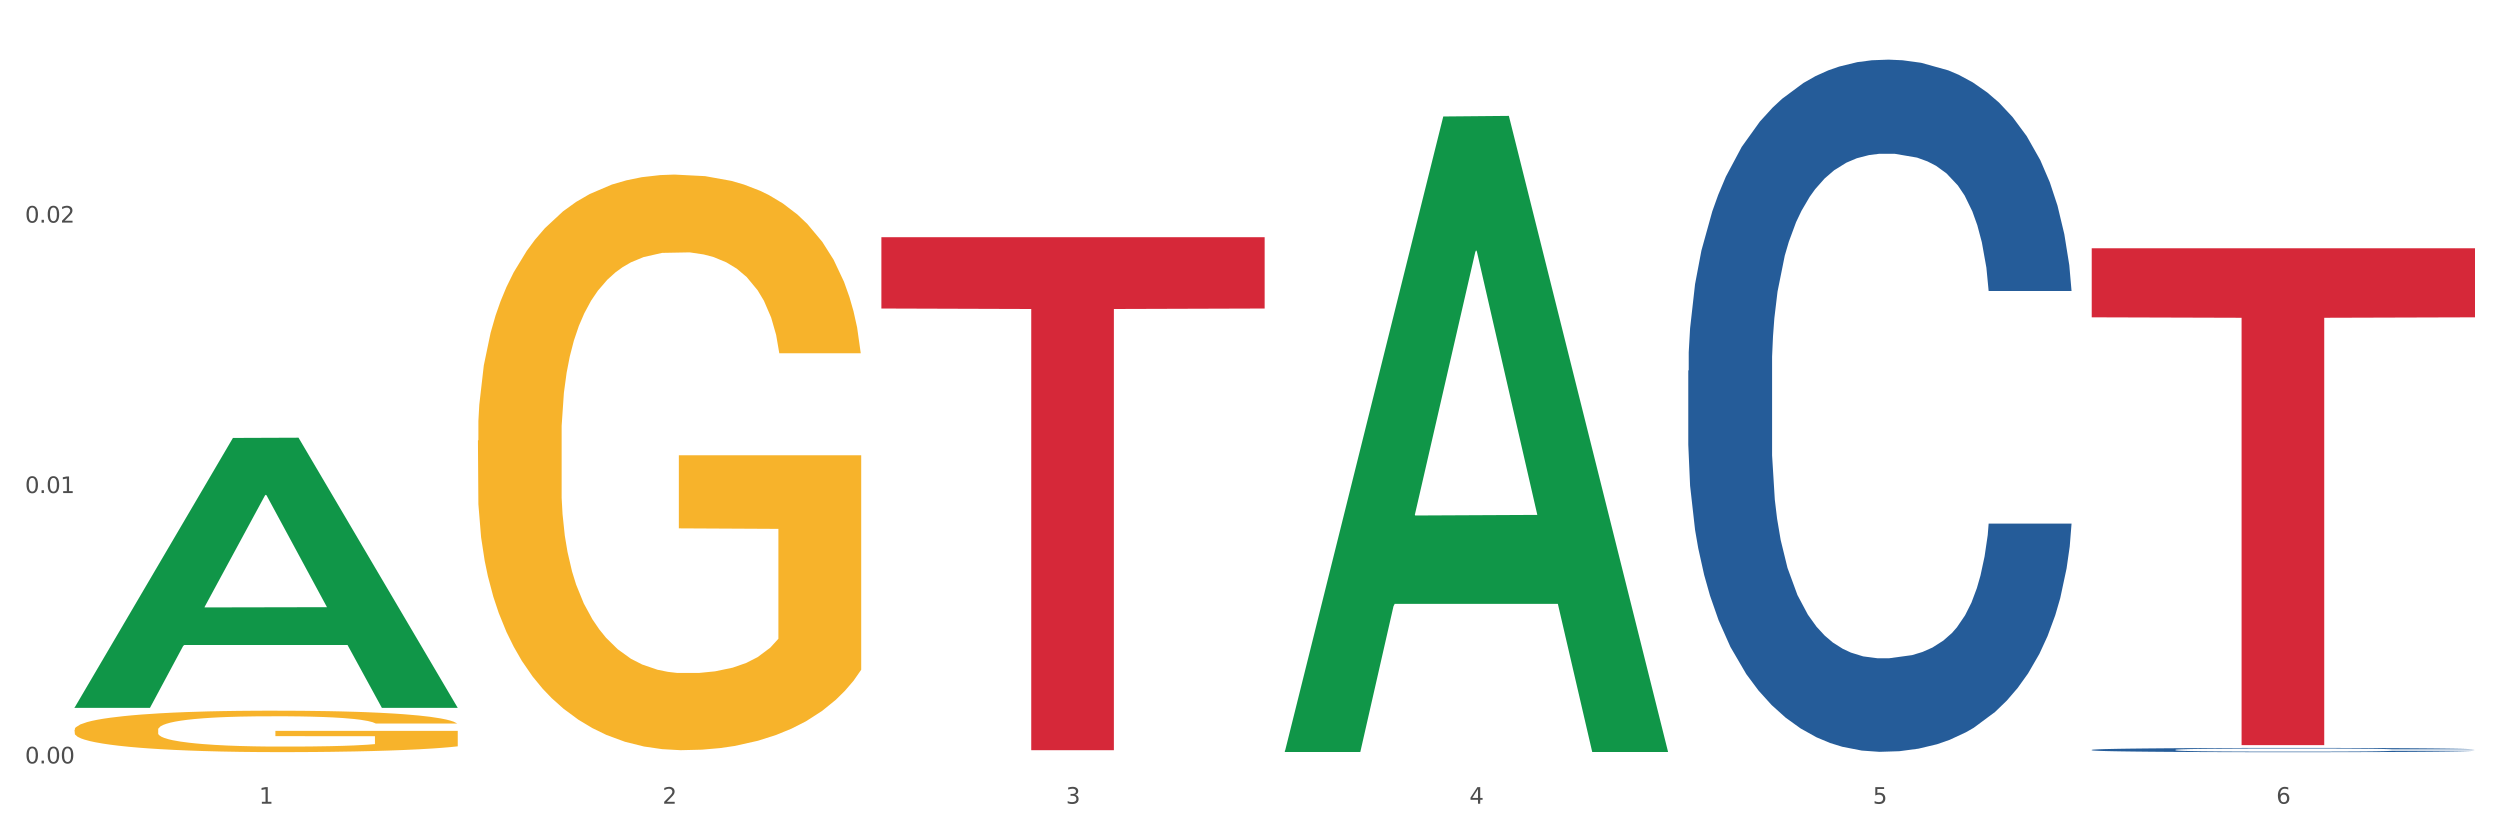
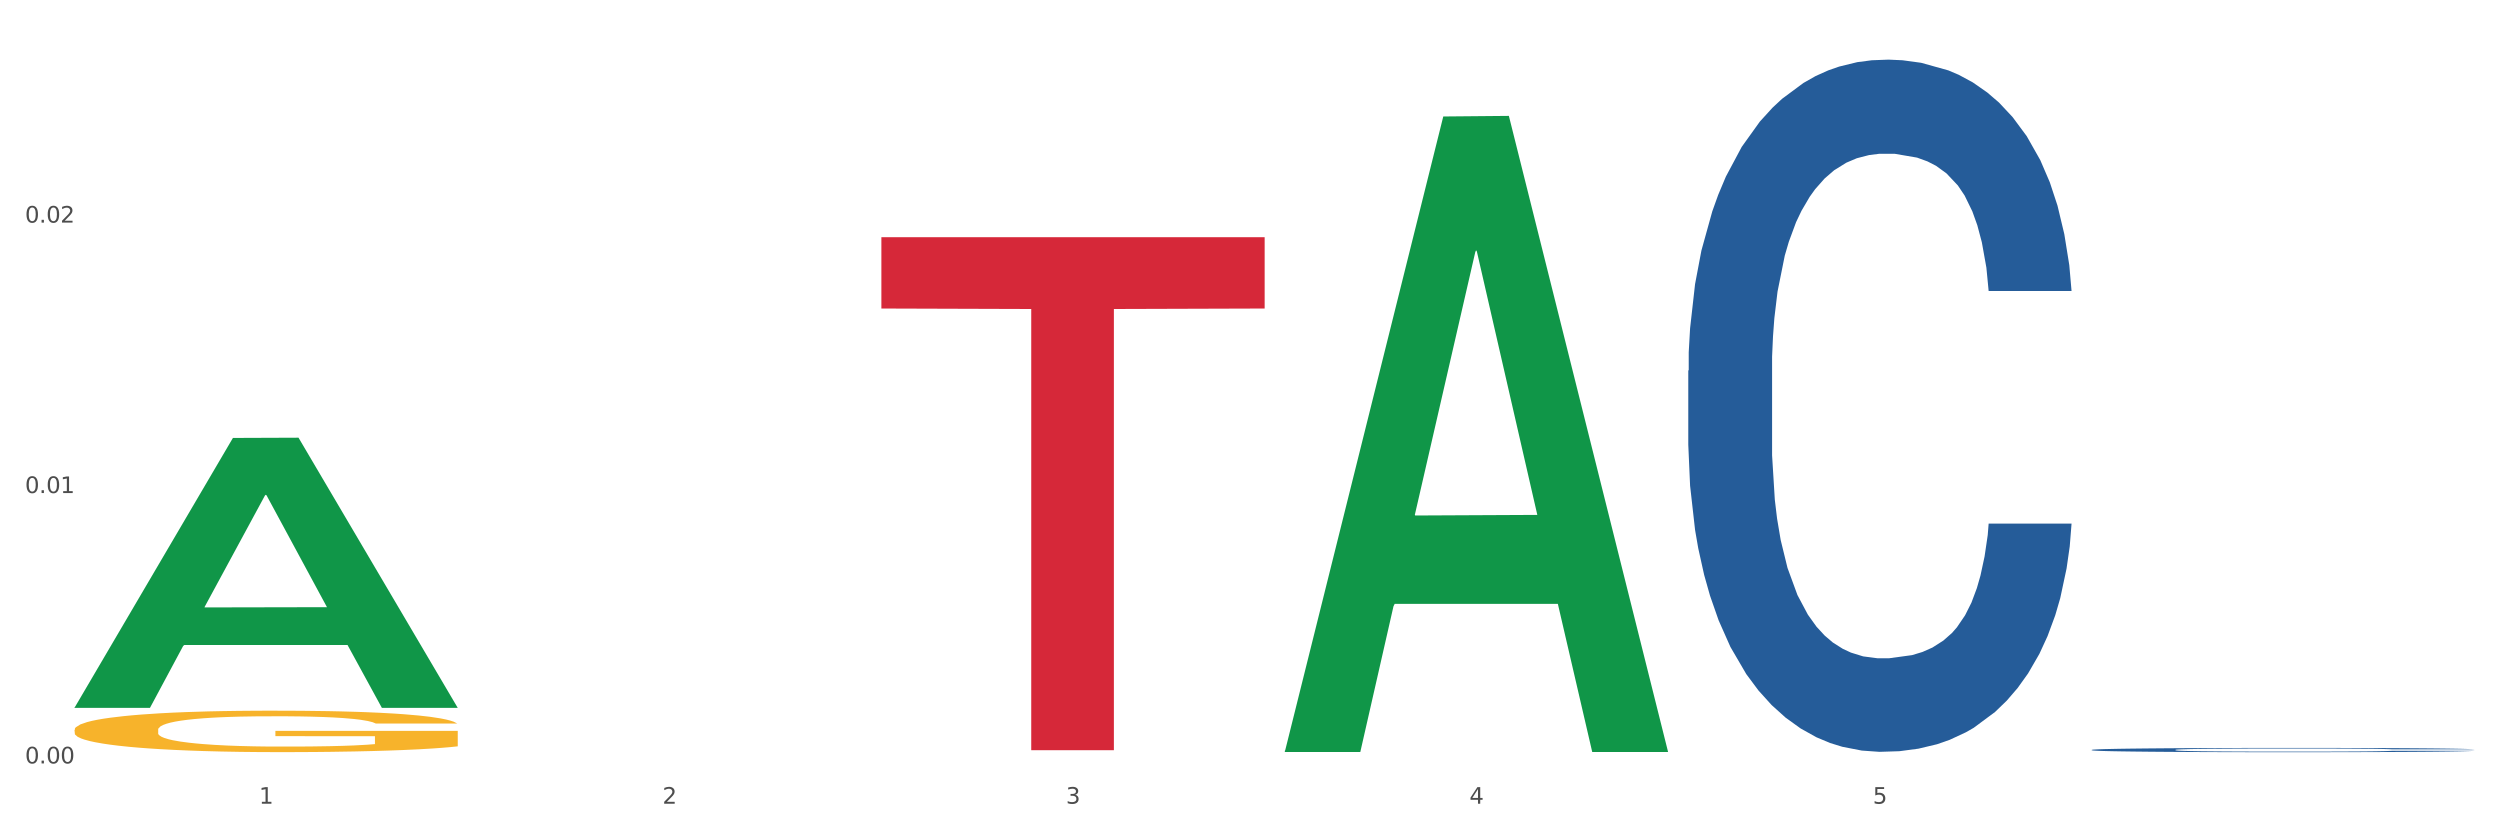
<svg xmlns="http://www.w3.org/2000/svg" xmlns:xlink="http://www.w3.org/1999/xlink" width="1080pt" height="360pt" viewBox="0 0 1080 360" version="1.1">
  <rect x="0" y="0" width="1080" height="360" fill="#333333" stroke="none" />
  <defs>
    <style type="text/css">*{stroke-linejoin: round; stroke-linecap: butt}</style>
  </defs>
  <g id="figure_1">
    <g id="patch_1">
      <path d="M 0 360  L 1080 360  L 1080 0  L 0 0  z " style="fill: #ffffff; stroke: #ffffff; stroke-linejoin: miter" />
    </g>
    <g id="axes_1">
      <g id="matplotlib.axis_1">
        <g id="xtick_1">
          <g id="text_1">
            <g style="fill: #4d4d4d" transform="translate(111.909 347.204) scale(0.096 -0.096)">
              <defs>
                <path id="DejaVuSans-31" d="M 794 531  L 1825 531  L 1825 4091  L 703 3866  L 703 4441  L 1819 4666  L 2450 4666  L 2450 531  L 3481 531  L 3481 0  L 794 0  L 794 531  z " transform="scale(0.016)" />
              </defs>
              <use xlink:href="#DejaVuSans-31" />
            </g>
          </g>
        </g>
        <g id="xtick_2">
          <g id="text_2">
            <g style="fill: #4d4d4d" transform="translate(286.199 347.204) scale(0.096 -0.096)">
              <defs>
                <path id="DejaVuSans-32" d="M 1228 531  L 3431 531  L 3431 0  L 469 0  L 469 531  Q 828 903 1448 1529  Q 2069 2156 2228 2338  Q 2531 2678 2651 2914  Q 2772 3150 2772 3378  Q 2772 3750 2511 3984  Q 2250 4219 1831 4219  Q 1534 4219 1204 4116  Q 875 4013 500 3803  L 500 4441  Q 881 4594 1212 4672  Q 1544 4750 1819 4750  Q 2544 4750 2975 4387  Q 3406 4025 3406 3419  Q 3406 3131 3298 2873  Q 3191 2616 2906 2266  Q 2828 2175 2409 1742  Q 1991 1309 1228 531  z " transform="scale(0.016)" />
              </defs>
              <use xlink:href="#DejaVuSans-32" />
            </g>
          </g>
        </g>
        <g id="xtick_3">
          <g id="text_3">
            <g style="fill: #4d4d4d" transform="translate(460.489 347.204) scale(0.096 -0.096)">
              <defs>
                <path id="DejaVuSans-33" d="M 2597 2516  Q 3050 2419 3304 2112  Q 3559 1806 3559 1356  Q 3559 666 3084 287  Q 2609 -91 1734 -91  Q 1441 -91 1130 -33  Q 819 25 488 141  L 488 750  Q 750 597 1062 519  Q 1375 441 1716 441  Q 2309 441 2620 675  Q 2931 909 2931 1356  Q 2931 1769 2642 2001  Q 2353 2234 1838 2234  L 1294 2234  L 1294 2753  L 1863 2753  Q 2328 2753 2575 2939  Q 2822 3125 2822 3475  Q 2822 3834 2567 4026  Q 2313 4219 1838 4219  Q 1578 4219 1281 4162  Q 984 4106 628 3988  L 628 4550  Q 988 4650 1302 4700  Q 1616 4750 1894 4750  Q 2613 4750 3031 4423  Q 3450 4097 3450 3541  Q 3450 3153 3228 2886  Q 3006 2619 2597 2516  z " transform="scale(0.016)" />
              </defs>
              <use xlink:href="#DejaVuSans-33" />
            </g>
          </g>
        </g>
        <g id="xtick_4">
          <g id="text_4">
            <g style="fill: #4d4d4d" transform="translate(634.778 347.204) scale(0.096 -0.096)">
              <defs>
                <path id="DejaVuSans-34" d="M 2419 4116  L 825 1625  L 2419 1625  L 2419 4116  z M 2253 4666  L 3047 4666  L 3047 1625  L 3713 1625  L 3713 1100  L 3047 1100  L 3047 0  L 2419 0  L 2419 1100  L 313 1100  L 313 1709  L 2253 4666  z " transform="scale(0.016)" />
              </defs>
              <use xlink:href="#DejaVuSans-34" />
            </g>
          </g>
        </g>
        <g id="xtick_5">
          <g id="text_5">
            <g style="fill: #4d4d4d" transform="translate(809.068 347.204) scale(0.096 -0.096)">
              <defs>
                <path id="DejaVuSans-35" d="M 691 4666  L 3169 4666  L 3169 4134  L 1269 4134  L 1269 2991  Q 1406 3038 1543 3061  Q 1681 3084 1819 3084  Q 2600 3084 3056 2656  Q 3513 2228 3513 1497  Q 3513 744 3044 326  Q 2575 -91 1722 -91  Q 1428 -91 1123 -41  Q 819 9 494 109  L 494 744  Q 775 591 1075 516  Q 1375 441 1709 441  Q 2250 441 2565 725  Q 2881 1009 2881 1497  Q 2881 1984 2565 2268  Q 2250 2553 1709 2553  Q 1456 2553 1204 2497  Q 953 2441 691 2322  L 691 4666  z " transform="scale(0.016)" />
              </defs>
              <use xlink:href="#DejaVuSans-35" />
            </g>
          </g>
        </g>
        <g id="xtick_6">
          <g id="text_6">
            <g style="fill: #4d4d4d" transform="translate(983.358 347.204) scale(0.096 -0.096)">
              <defs>
-                 <path id="DejaVuSans-36" d="M 2113 2584  Q 1688 2584 1439 2293  Q 1191 2003 1191 1497  Q 1191 994 1439 701  Q 1688 409 2113 409  Q 2538 409 2786 701  Q 3034 994 3034 1497  Q 3034 2003 2786 2293  Q 2538 2584 2113 2584  z M 3366 4563  L 3366 3988  Q 3128 4100 2886 4159  Q 2644 4219 2406 4219  Q 1781 4219 1451 3797  Q 1122 3375 1075 2522  Q 1259 2794 1537 2939  Q 1816 3084 2150 3084  Q 2853 3084 3261 2657  Q 3669 2231 3669 1497  Q 3669 778 3244 343  Q 2819 -91 2113 -91  Q 1303 -91 875 529  Q 447 1150 447 2328  Q 447 3434 972 4092  Q 1497 4750 2381 4750  Q 2619 4750 2861 4703  Q 3103 4656 3366 4563  z " transform="scale(0.016)" />
-               </defs>
+                 </defs>
              <use xlink:href="#DejaVuSans-36" />
            </g>
          </g>
        </g>
        <g id="xtick_7" />
        <g id="xtick_8" />
        <g id="xtick_9" />
        <g id="xtick_10" />
        <g id="xtick_11" />
      </g>
      <g id="matplotlib.axis_2">
        <g id="ytick_1">
          <g id="text_7">
            <g style="fill: #4d4d4d" transform="translate(10.8 329.807) scale(0.096 -0.096)">
              <defs>
                <path id="DejaVuSans-30" d="M 2034 4250  Q 1547 4250 1301 3770  Q 1056 3291 1056 2328  Q 1056 1369 1301 889  Q 1547 409 2034 409  Q 2525 409 2770 889  Q 3016 1369 3016 2328  Q 3016 3291 2770 3770  Q 2525 4250 2034 4250  z M 2034 4750  Q 2819 4750 3233 4129  Q 3647 3509 3647 2328  Q 3647 1150 3233 529  Q 2819 -91 2034 -91  Q 1250 -91 836 529  Q 422 1150 422 2328  Q 422 3509 836 4129  Q 1250 4750 2034 4750  z " transform="scale(0.016)" />
                <path id="DejaVuSans-2e" d="M 684 794  L 1344 794  L 1344 0  L 684 0  L 684 794  z " transform="scale(0.016)" />
              </defs>
              <use xlink:href="#DejaVuSans-30" />
              <use xlink:href="#DejaVuSans-2e" transform="translate(63.623 0)" />
              <use xlink:href="#DejaVuSans-30" transform="translate(95.41 0)" />
              <use xlink:href="#DejaVuSans-30" transform="translate(159.033 0)" />
            </g>
          </g>
        </g>
        <g id="ytick_2">
          <g id="text_8">
            <g style="fill: #4d4d4d" transform="translate(10.8 212.991) scale(0.096 -0.096)">
              <use xlink:href="#DejaVuSans-30" />
              <use xlink:href="#DejaVuSans-2e" transform="translate(63.623 0)" />
              <use xlink:href="#DejaVuSans-30" transform="translate(95.41 0)" />
              <use xlink:href="#DejaVuSans-31" transform="translate(159.033 0)" />
            </g>
          </g>
        </g>
        <g id="ytick_3">
          <g id="text_9">
            <g style="fill: #4d4d4d" transform="translate(10.8 96.175) scale(0.096 -0.096)">
              <use xlink:href="#DejaVuSans-30" />
              <use xlink:href="#DejaVuSans-2e" transform="translate(63.623 0)" />
              <use xlink:href="#DejaVuSans-30" transform="translate(95.41 0)" />
              <use xlink:href="#DejaVuSans-32" transform="translate(159.033 0)" />
            </g>
          </g>
        </g>
        <g id="ytick_4" />
        <g id="ytick_5" />
        <g id="ytick_6" />
      </g>
      <g id="PolyCollection_1">
        <path d="M 32.175 305.591  L 32.346 305.482  L 100.624 189.191  L 128.96 189.082  L 197.75 305.811  L 164.977 305.811  L 150.126 278.629  L 79.629 278.629  L 79.116 279.067  L 64.778 305.811  L 32.175 305.811  L 32.175 305.591  L 88.505 262.407  L 141.25 262.298  L 115.133 213.962  L 114.792 213.743  L 114.451 214.072  L 88.334 262.298  L 88.505 262.407  L 32.175 305.591  z " clip-path="url(#p0344e8d0b0)" style="fill: #109648" />
        <path d="M 903.625 323.932  L 903.82 323.93  L 903.82 323.883  L 904.407 323.819  L 906.56 323.701  L 909.3 323.611  L 913.998 323.507  L 916.542 323.463  L 919.869 323.414  L 926.719 323.335  L 934.548 323.267  L 940.028 323.23  L 944.138 323.206  L 953.336 323.164  L 958.621 323.146  L 964.101 323.13  L 968.798 323.12  L 976.627 323.108  L 982.889 323.103  L 990.131 323.102  L 996.198 323.103  L 1004.222 323.11  L 1015.965 323.13  L 1020.467 323.142  L 1026.534 323.162  L 1032.797 323.189  L 1037.886 323.216  L 1043.757 323.255  L 1049.824 323.306  L 1055.696 323.37  L 1059.806 323.429  L 1063.133 323.491  L 1066.069 323.567  L 1068.221 323.65  L 1069.2 323.719  L 1033.384 323.719  L 1032.405 323.657  L 1030.448 323.589  L 1028.491 323.544  L 1026.338 323.507  L 1023.011 323.464  L 1020.075 323.438  L 1015.182 323.405  L 1010.681 323.385  L 1006.962 323.373  L 1002.461 323.363  L 992.871 323.353  L 986.021 323.353  L 981.715 323.356  L 976.431 323.365  L 971.929 323.377  L 966.645 323.397  L 962.535 323.419  L 958.425 323.448  L 956.076 323.468  L 952.553 323.505  L 950.205 323.535  L 947.073 323.588  L 945.312 323.625  L 942.181 323.721  L 940.811 323.792  L 940.223 323.841  L 939.832 323.895  L 939.832 324.158  L 941.006 324.276  L 941.985 324.327  L 943.551 324.384  L 946.486 324.458  L 950.792 324.531  L 955.294 324.583  L 959.012 324.615  L 962.535 324.639  L 966.058 324.658  L 970.364 324.674  L 973.886 324.685  L 979.171 324.695  L 985.434 324.7  L 990.327 324.7  L 1000.308 324.691  L 1004.81 324.683  L 1009.115 324.671  L 1013.812 324.652  L 1017.531 324.632  L 1019.684 324.617  L 1023.207 324.585  L 1025.947 324.551  L 1028.295 324.512  L 1029.861 324.479  L 1031.623 324.428  L 1032.993 324.371  L 1033.384 324.34  L 1069.2 324.34  L 1068.417 324.401  L 1067.047 324.46  L 1064.307 324.539  L 1062.154 324.585  L 1058.827 324.641  L 1055.304 324.688  L 1050.411 324.74  L 1045.91 324.779  L 1041.213 324.813  L 1036.124 324.843  L 1026.925 324.885  L 1023.598 324.897  L 1016.552 324.917  L 1011.072 324.929  L 1003.048 324.941  L 994.828 324.948  L 986.217 324.95  L 978.584 324.946  L 970.168 324.936  L 964.884 324.926  L 959.012 324.911  L 952.162 324.887  L 945.703 324.858  L 939.636 324.825  L 933.961 324.786  L 928.676 324.742  L 921.826 324.669  L 916.738 324.599  L 913.019 324.533  L 910.475 324.477  L 907.93 324.406  L 906.56 324.357  L 904.407 324.239  L 903.625 324.129  L 903.625 323.932  z " clip-path="url(#p0344e8d0b0)" style="fill: #255c99" />
        <path d="M 729.335 160.121  L 729.53 159.848  L 729.53 152.201  L 730.118 141.824  L 732.27 122.707  L 735.01 108.233  L 739.708 91.302  L 742.252 84.201  L 745.579 76.281  L 752.429 63.446  L 760.258 52.523  L 765.738 46.514  L 769.848 42.691  L 779.046 35.864  L 784.331 32.86  L 789.811 30.402  L 794.508 28.764  L 802.337 26.852  L 808.599 26.033  L 815.841 25.759  L 821.908 26.033  L 829.932 27.125  L 841.675 30.402  L 846.177 32.314  L 852.244 35.591  L 858.507 39.96  L 863.596 44.33  L 869.467 50.611  L 875.534 58.804  L 881.406 69.181  L 885.516 78.739  L 888.843 88.844  L 891.779 101.133  L 893.932 114.514  L 894.91 125.711  L 859.094 125.711  L 858.116 115.607  L 856.158 104.683  L 854.201 97.31  L 852.048 91.302  L 848.721 84.474  L 845.785 80.105  L 840.893 74.916  L 836.391 71.639  L 832.673 69.727  L 828.171 68.089  L 818.581 66.45  L 811.731 66.45  L 807.425 66.996  L 802.141 68.362  L 797.639 70.273  L 792.355 73.551  L 788.245 77.101  L 784.135 81.743  L 781.786 85.02  L 778.264 91.028  L 775.915 95.944  L 772.784 104.41  L 771.022 110.418  L 767.891 125.984  L 766.521 137.454  L 765.933 145.374  L 765.542 154.113  L 765.542 196.715  L 766.716 215.831  L 767.695 224.024  L 769.261 233.309  L 772.196 245.325  L 776.502 257.068  L 781.004 265.534  L 784.722 270.723  L 788.245 274.546  L 791.768 277.55  L 796.074 280.281  L 799.597 281.92  L 804.881 283.558  L 811.144 284.377  L 816.037 284.377  L 826.018 283.012  L 830.52 281.647  L 834.825 279.735  L 839.523 276.731  L 843.241 273.454  L 845.394 270.996  L 848.917 265.807  L 851.657 260.345  L 854.006 254.064  L 855.571 248.602  L 857.333 240.41  L 858.703 231.125  L 859.094 226.209  L 894.91 226.209  L 894.127 236.04  L 892.757 245.598  L 890.017 258.434  L 887.864 265.807  L 884.537 274.819  L 881.014 282.466  L 876.121 290.932  L 871.62 297.213  L 866.923 302.675  L 861.834 307.59  L 852.636 314.418  L 849.308 316.329  L 842.263 319.606  L 836.783 321.518  L 828.758 323.43  L 820.538 324.522  L 811.927 324.795  L 804.294 324.249  L 795.878 322.61  L 790.594 320.972  L 784.722 318.514  L 777.872 314.691  L 771.414 310.048  L 765.346 304.586  L 759.671 298.305  L 754.386 291.205  L 747.536 279.462  L 742.448 267.992  L 738.729 257.341  L 736.185 248.329  L 733.64 236.859  L 732.27 228.94  L 730.118 209.823  L 729.335 192.072  L 729.335 160.121  z " clip-path="url(#p0344e8d0b0)" style="fill: #255c99" />
        <path d="M 32.175 315.288  L 32.37 315.271  L 32.37 314.682  L 32.761 314.175  L 34.716 312.949  L 37.649 311.935  L 39.799 311.395  L 41.949 310.954  L 44.491 310.512  L 47.618 310.054  L 53.287 309.384  L 56.806 309.04  L 61.107 308.68  L 68.926 308.157  L 74.595 307.863  L 80.46 307.617  L 90.038 307.323  L 96.294 307.192  L 102.94 307.094  L 110.955 307.028  L 117.015 307.012  L 130.308 307.061  L 141.646 307.208  L 147.12 307.323  L 154.157 307.519  L 157.872 307.65  L 163.932 307.912  L 170.187 308.255  L 174.488 308.549  L 180.939 309.106  L 185.826 309.662  L 190.322 310.348  L 192.668 310.823  L 194.427 311.264  L 195.991 311.771  L 197.555 312.573  L 162.368 312.573  L 160.999 312  L 158.849 311.461  L 155.721 310.937  L 152.984 310.61  L 148.293 310.201  L 143.992 309.94  L 139.496 309.743  L 134.022 309.58  L 129.722 309.498  L 123.662 309.433  L 111.737 309.449  L 103.722 309.58  L 98.249 309.743  L 94.73 309.891  L 91.602 310.054  L 88.084 310.283  L 83.978 310.626  L 81.046 310.937  L 78.114 311.33  L 75.768 311.722  L 73.618 312.18  L 71.858 312.671  L 70.49 313.178  L 69.317 313.799  L 68.34 314.83  L 68.34 317.07  L 68.731 317.577  L 69.708 318.248  L 70.881 318.755  L 72.836 319.36  L 74.595 319.769  L 77.918 320.357  L 81.633 320.848  L 84.565 321.159  L 87.497 321.42  L 92.58 321.78  L 98.249 322.075  L 103.136 322.255  L 109.782 322.418  L 114.279 322.484  L 118.188 322.516  L 127.767 322.516  L 134.609 322.467  L 142.233 322.353  L 148.097 322.206  L 152.984 322.026  L 158.458 321.731  L 161.977 321.453  L 161.977 318.035  L 118.97 318.019  L 118.97 315.745  L 197.75 315.745  L 197.75 322.418  L 194.427 322.762  L 190.713 323.072  L 186.803 323.35  L 180.939 323.694  L 173.901 324.021  L 167.646 324.25  L 160.999 324.446  L 153.18 324.626  L 143.015 324.79  L 136.759 324.855  L 128.94 324.904  L 119.752 324.92  L 111.737 324.888  L 103.918 324.806  L 95.707 324.659  L 87.693 324.446  L 81.633 324.233  L 75.573 323.972  L 69.122 323.628  L 64.039 323.301  L 60.129 323.007  L 55.829 322.631  L 51.137 322.14  L 47.618 321.699  L 44.491 321.241  L 41.167 320.652  L 38.821 320.145  L 36.476 319.507  L 35.107 319.033  L 33.543 318.297  L 32.37 317.266  L 32.175 315.288  z " clip-path="url(#p0344e8d0b0)" style="fill: #f7b32b" />
-         <path d="M 206.465 190.324  L 206.66 190.097  L 206.66 181.921  L 207.051 174.881  L 209.006 157.849  L 211.938 143.768  L 214.089 136.274  L 216.239 130.142  L 218.78 124.011  L 221.908 117.652  L 227.577 108.341  L 231.096 103.572  L 235.397 98.576  L 243.216 91.309  L 248.885 87.221  L 254.75 83.814  L 264.328 79.727  L 270.584 77.91  L 277.23 76.547  L 285.245 75.639  L 291.305 75.412  L 304.598 76.093  L 315.936 78.137  L 321.41 79.727  L 328.447 82.452  L 332.161 84.269  L 338.222 87.902  L 344.477 92.671  L 348.778 96.759  L 355.229 104.48  L 360.116 112.202  L 364.612 121.74  L 366.958 128.326  L 368.717 134.457  L 370.281 141.497  L 371.845 152.625  L 336.658 152.625  L 335.289 144.677  L 333.139 137.183  L 330.011 129.915  L 327.274 125.373  L 322.583 119.696  L 318.282 116.062  L 313.786 113.337  L 308.312 111.066  L 304.012 109.931  L 297.952 109.022  L 286.027 109.249  L 278.012 111.066  L 272.539 113.337  L 269.02 115.381  L 265.892 117.652  L 262.373 120.831  L 258.268 125.601  L 255.336 129.915  L 252.404 135.366  L 250.058 140.816  L 247.908 147.175  L 246.148 153.988  L 244.78 161.028  L 243.607 169.658  L 242.63 183.965  L 242.63 215.077  L 243.021 222.117  L 243.998 231.428  L 245.171 238.469  L 247.126 246.871  L 248.885 252.549  L 252.208 260.724  L 255.923 267.537  L 258.855 271.852  L 261.787 275.486  L 266.87 280.482  L 272.539 284.57  L 277.426 287.068  L 284.072 289.339  L 288.568 290.247  L 292.478 290.701  L 302.057 290.701  L 308.899 290.02  L 316.523 288.43  L 322.387 286.386  L 327.274 283.888  L 332.748 279.8  L 336.267 275.94  L 336.267 228.476  L 293.26 228.249  L 293.26 196.682  L 372.04 196.682  L 372.04 289.339  L 368.717 294.108  L 365.003 298.423  L 361.093 302.283  L 355.229 307.052  L 348.191 311.594  L 341.936 314.774  L 335.289 317.499  L 327.47 319.997  L 317.305 322.268  L 311.049 323.176  L 303.23 323.858  L 294.042 324.085  L 286.027 323.63  L 278.208 322.495  L 269.997 320.451  L 261.983 317.499  L 255.923 314.547  L 249.862 310.913  L 243.411 306.144  L 238.329 301.602  L 234.419 297.514  L 230.119 292.291  L 225.427 285.478  L 221.908 279.346  L 218.78 272.987  L 215.457 264.812  L 213.111 257.772  L 210.766 248.915  L 209.397 242.329  L 207.833 232.11  L 206.66 217.803  L 206.465 190.324  z " clip-path="url(#p0344e8d0b0)" style="fill: #f7b32b" />
-         <path d="M 903.625 107.253  L 1069.2 107.253  L 1069.2 137.082  L 1004.068 137.283  L 1004.068 321.9  L 968.364 321.9  L 968.364 137.283  L 903.625 137.082  L 903.625 107.454  L 903.625 107.253  z " clip-path="url(#p0344e8d0b0)" style="fill: #d62839" />
        <path d="M 380.755 102.484  L 546.33 102.484  L 546.33 133.281  L 481.199 133.489  L 481.199 324.098  L 445.494 324.098  L 445.494 133.489  L 380.755 133.281  L 380.755 102.692  L 380.755 102.484  z " clip-path="url(#p0344e8d0b0)" style="fill: #d62839" />
        <path d="M 555.045 324.362  L 555.215 324.104  L 623.494 50.321  L 651.83 50.063  L 720.62 324.878  L 687.846 324.878  L 672.996 260.884  L 602.498 260.884  L 601.986 261.916  L 587.648 324.878  L 555.045 324.878  L 555.045 324.362  L 611.375 222.694  L 664.12 222.436  L 638.003 108.639  L 637.662 108.123  L 637.32 108.897  L 611.204 222.436  L 611.375 222.694  L 555.045 324.362  z " clip-path="url(#p0344e8d0b0)" style="fill: #109648" />
      </g>
    </g>
  </g>
  <defs>
    <clipPath id="p0344e8d0b0">
      <rect x="32.175" y="10.8" width="1037.025" height="329.109" />
    </clipPath>
  </defs>
</svg>